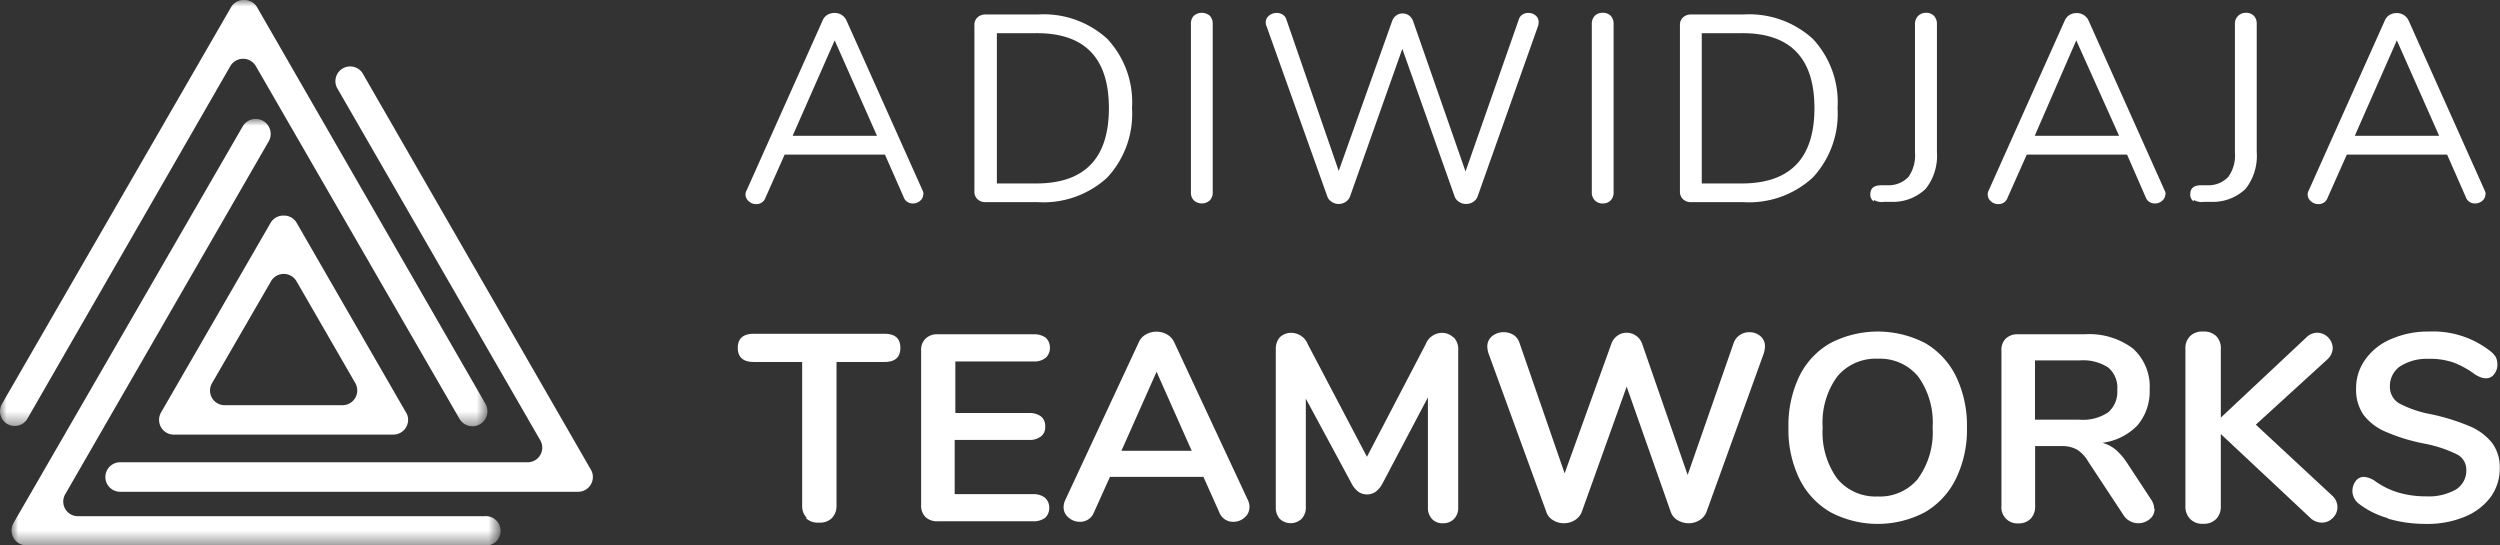
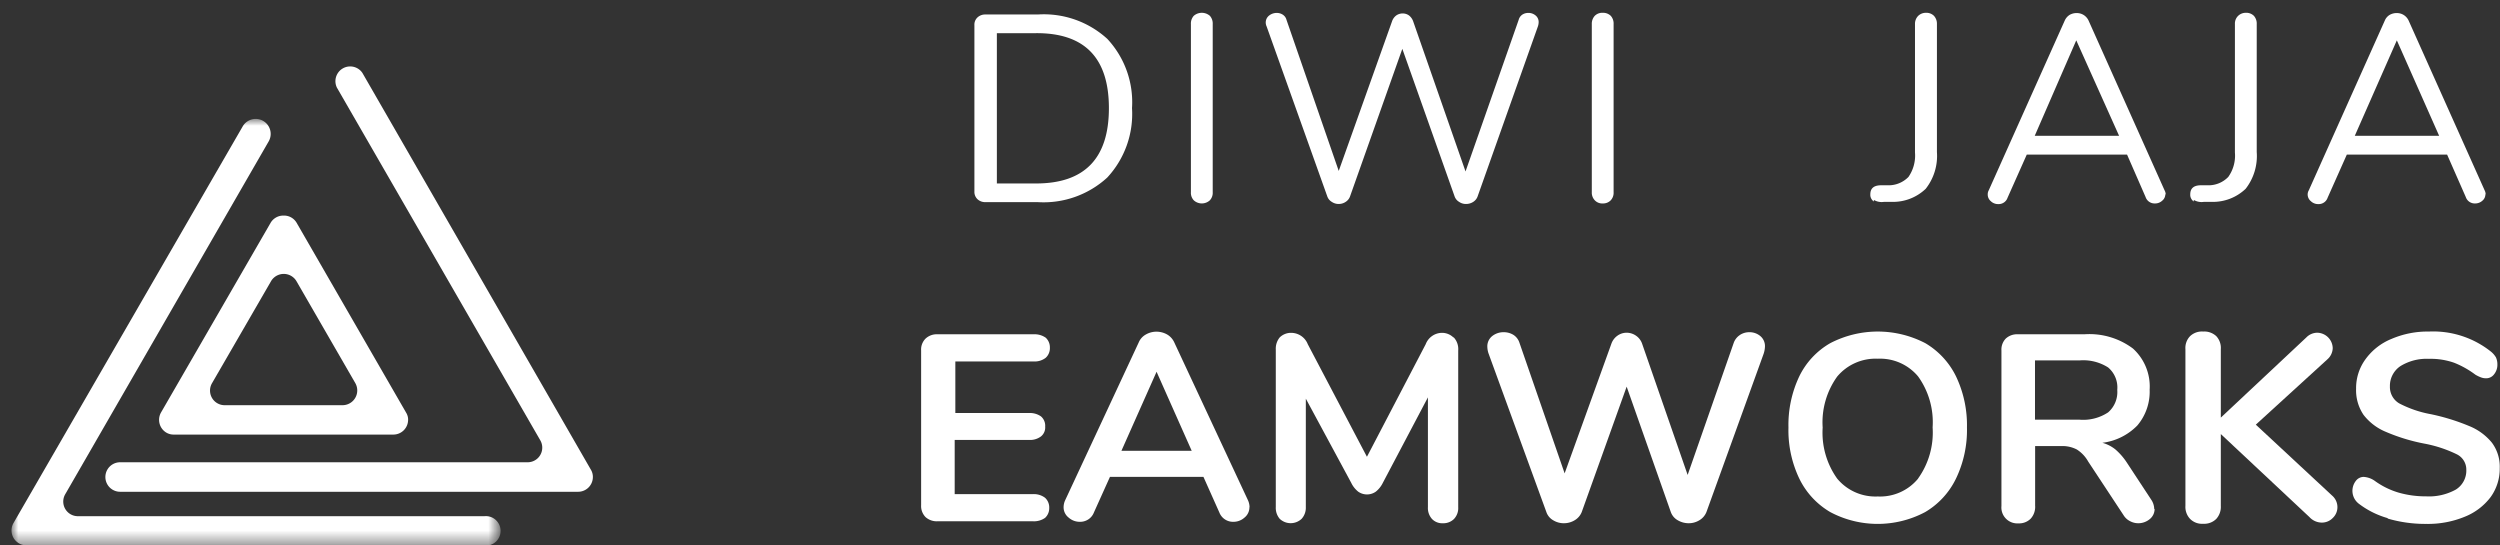
<svg xmlns="http://www.w3.org/2000/svg" id="Ebene_1" data-name="Ebene 1" viewBox="0 0 191.45 41.76">
  <rect x="0" y="0" width="191.45" height="41.76" fill="#333333" stroke="none" />
  <defs>
    <style>.cls-1{fill:#fff;fill-rule:evenodd;}.cls-2{mask:url(#mask);}.cls-3{mask:url(#mask-2-2);}</style>
    <mask id="mask" x="0.9" y="9.13" width="37.32" height="32.63" maskUnits="userSpaceOnUse">
      <g transform="translate(0 -0.16)">
        <g id="mask-2">
          <polygon id="path-1" class="cls-1" points="0.9 9.29 38.23 9.29 38.23 41.91 0.9 41.91 0.9 9.29" />
        </g>
      </g>
    </mask>
    <mask id="mask-2-2" x="0" y="0" width="37.33" height="32.63" maskUnits="userSpaceOnUse">
      <g transform="translate(0 -0.16)">
        <g id="mask-4">
-           <polygon id="path-3" class="cls-1" points="0 0.16 37.33 0.16 37.33 32.78 0 32.78 0 0.16" />
-         </g>
+           </g>
      </g>
    </mask>
  </defs>
  <g class="cls-2">
    <path class="cls-1" d="M37.1,41.91H2a1,1,0,0,1-.61-.18,1.14,1.14,0,0,1-.36-1.51L18.58,9.85a1.13,1.13,0,0,1,2,1.13L5,38a1.12,1.12,0,0,0,1,1.69H37.1a1.13,1.13,0,1,1,0,2.25" transform="translate(0 -0.16)" />
  </g>
  <path class="cls-1" d="M9.2,37.82a1.13,1.13,0,0,1,0-2.26H40.37a1.12,1.12,0,0,0,1-1.69l-15.57-27a1.13,1.13,0,0,1,1.95-1.13L45.25,36.13a1.07,1.07,0,0,1,.15.63,1.13,1.13,0,0,1-1.13,1.06Z" transform="translate(0 -0.16)" />
  <g class="cls-3">
    <path class="cls-1" d="M1.13,32.78a1.16,1.16,0,0,1-.57-.15,1.13,1.13,0,0,1-.41-1.54L17.69.72a1.11,1.11,0,0,1,1-.56,1.13,1.13,0,0,1,1,.56L37.18,31.09a1.13,1.13,0,0,1-2,1.13l-15.59-27a1.13,1.13,0,0,0-1.95,0L2.1,32.22a1.12,1.12,0,0,1-1,.56" transform="translate(0 -0.16)" />
  </g>
  <path class="cls-1" d="M17.21,31.19h9a1.13,1.13,0,0,0,1-1.69l-4.48-7.76a1.13,1.13,0,0,0-2,0L16.24,29.5a1.12,1.12,0,0,0,1,1.69m12.86,2.25H13.3a1.09,1.09,0,0,1-.61-.18,1.14,1.14,0,0,1-.36-1.51l8.39-14.52a1.12,1.12,0,0,1,1-.56h0a1.11,1.11,0,0,1,1,.56l8.38,14.53a1,1,0,0,1,.15.62,1.13,1.13,0,0,1-1.13,1.06" transform="translate(0 -0.16)" />
-   <path class="cls-1" d="M60.7,10.56h6.46L63.92,3.25Zm10,4.46a.62.62,0,0,1-.23.51.81.81,0,0,1-.56.21.72.72,0,0,1-.71-.49L67.77,12H60.09l-1.47,3.3a.72.72,0,0,1-.71.49.8.8,0,0,1-.57-.22.67.67,0,0,1-.25-.52.65.65,0,0,1,.09-.32L63,1.72a.92.92,0,0,1,.37-.43,1.08,1.08,0,0,1,.53-.14,1,1,0,0,1,.55.15,1,1,0,0,1,.37.42l5.82,13a.68.68,0,0,1,.08.34Z" transform="translate(0 -0.16)" />
  <path class="cls-1" d="M79.34,14.21q5.58,0,5.58-5.77T79.34,2.7h-3V14.21Zm-4.49,1.2a.77.77,0,0,1-.23-.59V2.09a.75.75,0,0,1,.23-.59.86.86,0,0,1,.62-.23h4a7.21,7.21,0,0,1,5.33,1.87,7.11,7.11,0,0,1,1.89,5.3,7.16,7.16,0,0,1-1.9,5.32,7.22,7.22,0,0,1-5.32,1.88h-4a.86.86,0,0,1-.62-.23Z" transform="translate(0 -0.16)" />
  <path class="cls-1" d="M91.42,15.5a.84.84,0,0,1-.22-.62V2a.88.88,0,0,1,.22-.63.94.94,0,0,1,1.23,0,.88.88,0,0,1,.22.63V14.88a.84.84,0,0,1-.22.62.91.91,0,0,1-1.23,0" transform="translate(0 -0.16)" />
  <path class="cls-1" d="M116.58,1.28a.81.81,0,0,1,.45-.13.83.83,0,0,1,.56.19.64.64,0,0,1,.24.52,1.05,1.05,0,0,1-.06.33l-4.61,13a.82.82,0,0,1-.34.43,1,1,0,0,1-.55.16.9.9,0,0,1-.53-.16.79.79,0,0,1-.35-.43l-4-11.29-4,11.29a.82.82,0,0,1-.34.43.94.94,0,0,1-.53.16.92.92,0,0,1-.53-.16.79.79,0,0,1-.35-.43L97,2.19a.73.73,0,0,1-.07-.31.67.67,0,0,1,.26-.53.93.93,0,0,1,.58-.2.84.84,0,0,1,.46.13.67.67,0,0,1,.29.4l4,11.57L106.6,1.8a.93.93,0,0,1,.33-.46.86.86,0,0,1,.49-.15.82.82,0,0,1,.49.16,1,1,0,0,1,.32.47l4,11.47L116.3,1.68a.7.7,0,0,1,.28-.4" transform="translate(0 -0.16)" />
  <path class="cls-1" d="M122.13,15.5a.85.85,0,0,1-.23-.62V2a.89.89,0,0,1,.23-.63.81.81,0,0,1,.61-.23.84.84,0,0,1,.61.23.88.88,0,0,1,.22.63V14.88a.84.84,0,0,1-.22.62.81.81,0,0,1-.61.24.78.78,0,0,1-.61-.24" transform="translate(0 -0.16)" />
-   <path class="cls-1" d="M133.37,14.21q5.58,0,5.58-5.77T133.37,2.7h-3.05V14.21Zm-4.49,1.2a.77.77,0,0,1-.23-.59V2.09a.75.75,0,0,1,.23-.59.86.86,0,0,1,.62-.23h4a7.23,7.23,0,0,1,5.33,1.87,7.11,7.11,0,0,1,1.89,5.3,7.16,7.16,0,0,1-1.9,5.32,7.22,7.22,0,0,1-5.32,1.88h-4a.86.86,0,0,1-.62-.23Z" transform="translate(0 -0.16)" />
  <path class="cls-1" d="M143.5,15.59a.61.61,0,0,1-.27-.55c0-.44.25-.67.76-.69l.61,0a2.12,2.12,0,0,0,1.55-.64,2.87,2.87,0,0,0,.5-1.87V2a.86.86,0,0,1,.25-.63.84.84,0,0,1,.59-.23.82.82,0,0,1,.61.23.89.89,0,0,1,.23.63v9.8a4.08,4.08,0,0,1-.86,2.82,3.63,3.63,0,0,1-2.59,1l-.61,0a1.16,1.16,0,0,1-.77-.15" transform="translate(0 -0.16)" />
  <path class="cls-1" d="M155.82,10.56h6.46L159,3.25Zm10,4.46a.63.63,0,0,1-.24.51.79.79,0,0,1-.56.21.72.72,0,0,1-.71-.49L162.89,12h-7.68l-1.47,3.3a.72.72,0,0,1-.71.49.8.8,0,0,1-.57-.22.66.66,0,0,1-.24-.52.63.63,0,0,1,.08-.32l5.82-13a1,1,0,0,1,.37-.43,1.08,1.08,0,0,1,.53-.14,1,1,0,0,1,.55.15,1,1,0,0,1,.37.42l5.82,13a.69.69,0,0,1,.09.34Z" transform="translate(0 -0.16)" />
  <path class="cls-1" d="M168,15.59a.61.61,0,0,1-.27-.55q0-.66.75-.69l.62,0a2.1,2.1,0,0,0,1.54-.64,2.81,2.81,0,0,0,.51-1.87V2a.82.82,0,0,1,.25-.63.84.84,0,0,1,.59-.23.82.82,0,0,1,.61.23.88.88,0,0,1,.22.63v9.8a4.08,4.08,0,0,1-.85,2.82,3.63,3.63,0,0,1-2.59,1l-.61,0a1.16,1.16,0,0,1-.77-.15" transform="translate(0 -0.16)" />
  <path class="cls-1" d="M180.33,10.56h6.46l-3.24-7.31Zm10,4.46a.62.62,0,0,1-.23.51.81.81,0,0,1-.56.21.72.72,0,0,1-.71-.49L187.4,12h-7.68l-1.47,3.3a.72.72,0,0,1-.71.49.8.8,0,0,1-.57-.22.67.67,0,0,1-.25-.52.65.65,0,0,1,.09-.32l5.82-13a.92.92,0,0,1,.37-.43,1.08,1.08,0,0,1,.53-.14,1,1,0,0,1,.55.15,1,1,0,0,1,.37.42l5.82,13a.68.68,0,0,1,.08.34Z" transform="translate(0 -0.16)" />
-   <path class="cls-1" d="M61.79,39.83a1.29,1.29,0,0,1-.36-.95v-11h-3.7q-1.23,0-1.23-1.08t1.23-1.08h10c.82,0,1.22.36,1.22,1.08s-.4,1.08-1.22,1.08H64.06v11a1.32,1.32,0,0,1-.35.95,1.28,1.28,0,0,1-1,.35,1.3,1.3,0,0,1-1-.35" transform="translate(0 -0.16)" />
  <path class="cls-1" d="M70.88,39.76a1.21,1.21,0,0,1-.34-.92V27a1.18,1.18,0,0,1,.34-.91,1.25,1.25,0,0,1,.92-.33h7.36a1.48,1.48,0,0,1,.92.26,1,1,0,0,1,.32.76,1,1,0,0,1-.32.78,1.37,1.37,0,0,1-.92.28h-6v3.95h5.64a1.46,1.46,0,0,1,.92.26.94.94,0,0,1,.32.78.88.88,0,0,1-.32.75,1.4,1.4,0,0,1-.92.27H73.11V38h6a1.42,1.42,0,0,1,.92.28,1,1,0,0,1,.32.78,1,1,0,0,1-.32.76,1.48,1.48,0,0,1-.92.26H71.8a1.29,1.29,0,0,1-.92-.32" transform="translate(0 -0.16)" />
  <path class="cls-1" d="M85.88,34.68h5.38l-2.69-6.05ZM95.68,39a1,1,0,0,1-.38.8,1.26,1.26,0,0,1-.86.32,1.12,1.12,0,0,1-1.06-.71l-1.22-2.73H85l-1.23,2.73a1.11,1.11,0,0,1-.45.54,1.15,1.15,0,0,1-.63.17,1.27,1.27,0,0,1-.85-.32,1,1,0,0,1-.39-.8,1.31,1.31,0,0,1,.12-.53l5.63-12.08a1.25,1.25,0,0,1,.56-.62,1.62,1.62,0,0,1,.8-.21,1.66,1.66,0,0,1,.81.21,1.35,1.35,0,0,1,.56.62l5.64,12.08a1.31,1.31,0,0,1,.12.53Z" transform="translate(0 -0.16)" />
  <path class="cls-1" d="M111.33,26a1.32,1.32,0,0,1,.34,1V39a1.21,1.21,0,0,1-.32.9,1.15,1.15,0,0,1-.86.33,1.07,1.07,0,0,1-.83-.33,1.25,1.25,0,0,1-.31-.9V30.59l-3.46,6.56a1.94,1.94,0,0,1-.53.66,1.17,1.17,0,0,1-1.35,0,1.91,1.91,0,0,1-.53-.67L100,30.69V39a1.26,1.26,0,0,1-.32.89,1.22,1.22,0,0,1-1.68,0,1.29,1.29,0,0,1-.3-.9V26.92A1.36,1.36,0,0,1,98,26a1.23,1.23,0,0,1,.91-.35,1.37,1.37,0,0,1,1.24.87l4.53,8.62,4.5-8.62a1.35,1.35,0,0,1,1.2-.87,1.25,1.25,0,0,1,.92.35" transform="translate(0 -0.16)" />
  <path class="cls-1" d="M133.26,25.8a1.3,1.3,0,0,1,.7-.2,1.28,1.28,0,0,1,.85.3,1,1,0,0,1,.35.82,2,2,0,0,1-.1.53l-4.38,12.12a1.28,1.28,0,0,1-.54.63,1.56,1.56,0,0,1-.82.23,1.66,1.66,0,0,1-.84-.23,1.17,1.17,0,0,1-.53-.63l-3.38-9.6-3.44,9.6a1.28,1.28,0,0,1-.54.63,1.6,1.6,0,0,1-.83.23,1.56,1.56,0,0,1-.82-.23,1.15,1.15,0,0,1-.52-.63L114,27.25a1.68,1.68,0,0,1-.1-.53,1,1,0,0,1,.37-.82,1.39,1.39,0,0,1,.89-.3,1.4,1.4,0,0,1,.73.2,1.12,1.12,0,0,1,.47.61l3.46,10,3.57-9.9a1.27,1.27,0,0,1,.47-.64,1.2,1.2,0,0,1,.71-.23,1.26,1.26,0,0,1,.72.23,1.24,1.24,0,0,1,.48.66l3.47,10,3.52-10.09a1.2,1.2,0,0,1,.46-.61" transform="translate(0 -0.16)" />
  <path class="cls-1" d="M146.89,36.8A6.05,6.05,0,0,0,148,32.89a6,6,0,0,0-1.11-3.9,3.79,3.79,0,0,0-3.09-1.36A3.83,3.83,0,0,0,140.69,29a6,6,0,0,0-1.11,3.9,6.05,6.05,0,0,0,1.11,3.91,3.81,3.81,0,0,0,3.11,1.37,3.77,3.77,0,0,0,3.09-1.37m-6.72,2.57a6,6,0,0,1-2.38-2.57,8.57,8.57,0,0,1-.83-3.91,8.68,8.68,0,0,1,.82-3.9,5.9,5.9,0,0,1,2.38-2.56,7.89,7.89,0,0,1,7.28,0A6,6,0,0,1,149.8,29a8.68,8.68,0,0,1,.83,3.9,8.57,8.57,0,0,1-.84,3.91,6,6,0,0,1-2.37,2.57,7.75,7.75,0,0,1-7.25,0" transform="translate(0 -0.16)" />
  <path class="cls-1" d="M161.44,31.74a2.06,2.06,0,0,0,.7-1.72,2,2,0,0,0-.7-1.72,3.53,3.53,0,0,0-2.18-.54h-3.42V32.3h3.42a3.45,3.45,0,0,0,2.18-.56M165,39.15a1,1,0,0,1-.38.77,1.37,1.37,0,0,1-.88.31,1.33,1.33,0,0,1-.62-.16,1.22,1.22,0,0,1-.5-.46l-2.71-4.11a2.59,2.59,0,0,0-.87-.92,2.41,2.41,0,0,0-1.19-.26h-2v4.56a1.34,1.34,0,0,1-.34,1,1.25,1.25,0,0,1-.94.36,1.22,1.22,0,0,1-1.3-1.33V27a1.21,1.21,0,0,1,.33-.91,1.27,1.27,0,0,1,.93-.33h5.09a5.56,5.56,0,0,1,3.72,1.09A3.92,3.92,0,0,1,164.62,30a4,4,0,0,1-.94,2.74A4.52,4.52,0,0,1,161,34.07a2.74,2.74,0,0,1,1,.51,4.81,4.81,0,0,1,.87,1l1.86,2.83a1.32,1.32,0,0,1,.24.72" transform="translate(0 -0.16)" />
  <path class="cls-1" d="M179,39a1.13,1.13,0,0,1-.36.83,1.15,1.15,0,0,1-.85.35,1.29,1.29,0,0,1-.93-.42l-6.79-6.36v5.5a1.37,1.37,0,0,1-.35,1,1.31,1.31,0,0,1-1,.37,1.28,1.28,0,0,1-1-.37,1.33,1.33,0,0,1-.36-1v-12a1.29,1.29,0,0,1,.36-1,1.31,1.31,0,0,1,1-.35,1.34,1.34,0,0,1,1,.35,1.32,1.32,0,0,1,.35,1v5.24L176.62,26a1.18,1.18,0,0,1,.84-.36,1.21,1.21,0,0,1,1.18,1.18,1.19,1.19,0,0,1-.41.86l-5.48,5,5.83,5.42A1.17,1.17,0,0,1,179,39" transform="translate(0 -0.16)" />
  <path class="cls-1" d="M182.89,39.85a6.6,6.6,0,0,1-2.27-1.13A1.24,1.24,0,0,1,180.4,37a.76.76,0,0,1,.6-.32,1.66,1.66,0,0,1,.84.29,6,6,0,0,0,1.83.91,7.44,7.44,0,0,0,2.12.29,4.23,4.23,0,0,0,2.28-.52,1.71,1.71,0,0,0,.8-1.52,1.3,1.3,0,0,0-.75-1.19,9.75,9.75,0,0,0-2.47-.81,14.2,14.2,0,0,1-2.92-.89A4.17,4.17,0,0,1,181,31.93a3.36,3.36,0,0,1-.57-2,3.74,3.74,0,0,1,.72-2.26,4.58,4.58,0,0,1,2-1.56,7,7,0,0,1,2.86-.56,7.1,7.1,0,0,1,4.75,1.54,1.63,1.63,0,0,1,.38.44,1.27,1.27,0,0,1,.11.54,1.15,1.15,0,0,1-.25.75.75.75,0,0,1-.61.31,1.1,1.1,0,0,1-.37-.06,2.59,2.59,0,0,1-.46-.22,7,7,0,0,0-1.62-.91,5.4,5.4,0,0,0-1.93-.3,3.82,3.82,0,0,0-2.19.56,1.82,1.82,0,0,0-.8,1.56,1.45,1.45,0,0,0,.71,1.29,8.52,8.52,0,0,0,2.43.83,16.2,16.2,0,0,1,2.94.91,4.34,4.34,0,0,1,1.73,1.27,3.07,3.07,0,0,1,.6,1.94,3.7,3.7,0,0,1-.7,2.23,4.64,4.64,0,0,1-2,1.51,7.38,7.38,0,0,1-2.92.54,10.23,10.23,0,0,1-3-.42" transform="translate(0 -0.16)" />
</svg>